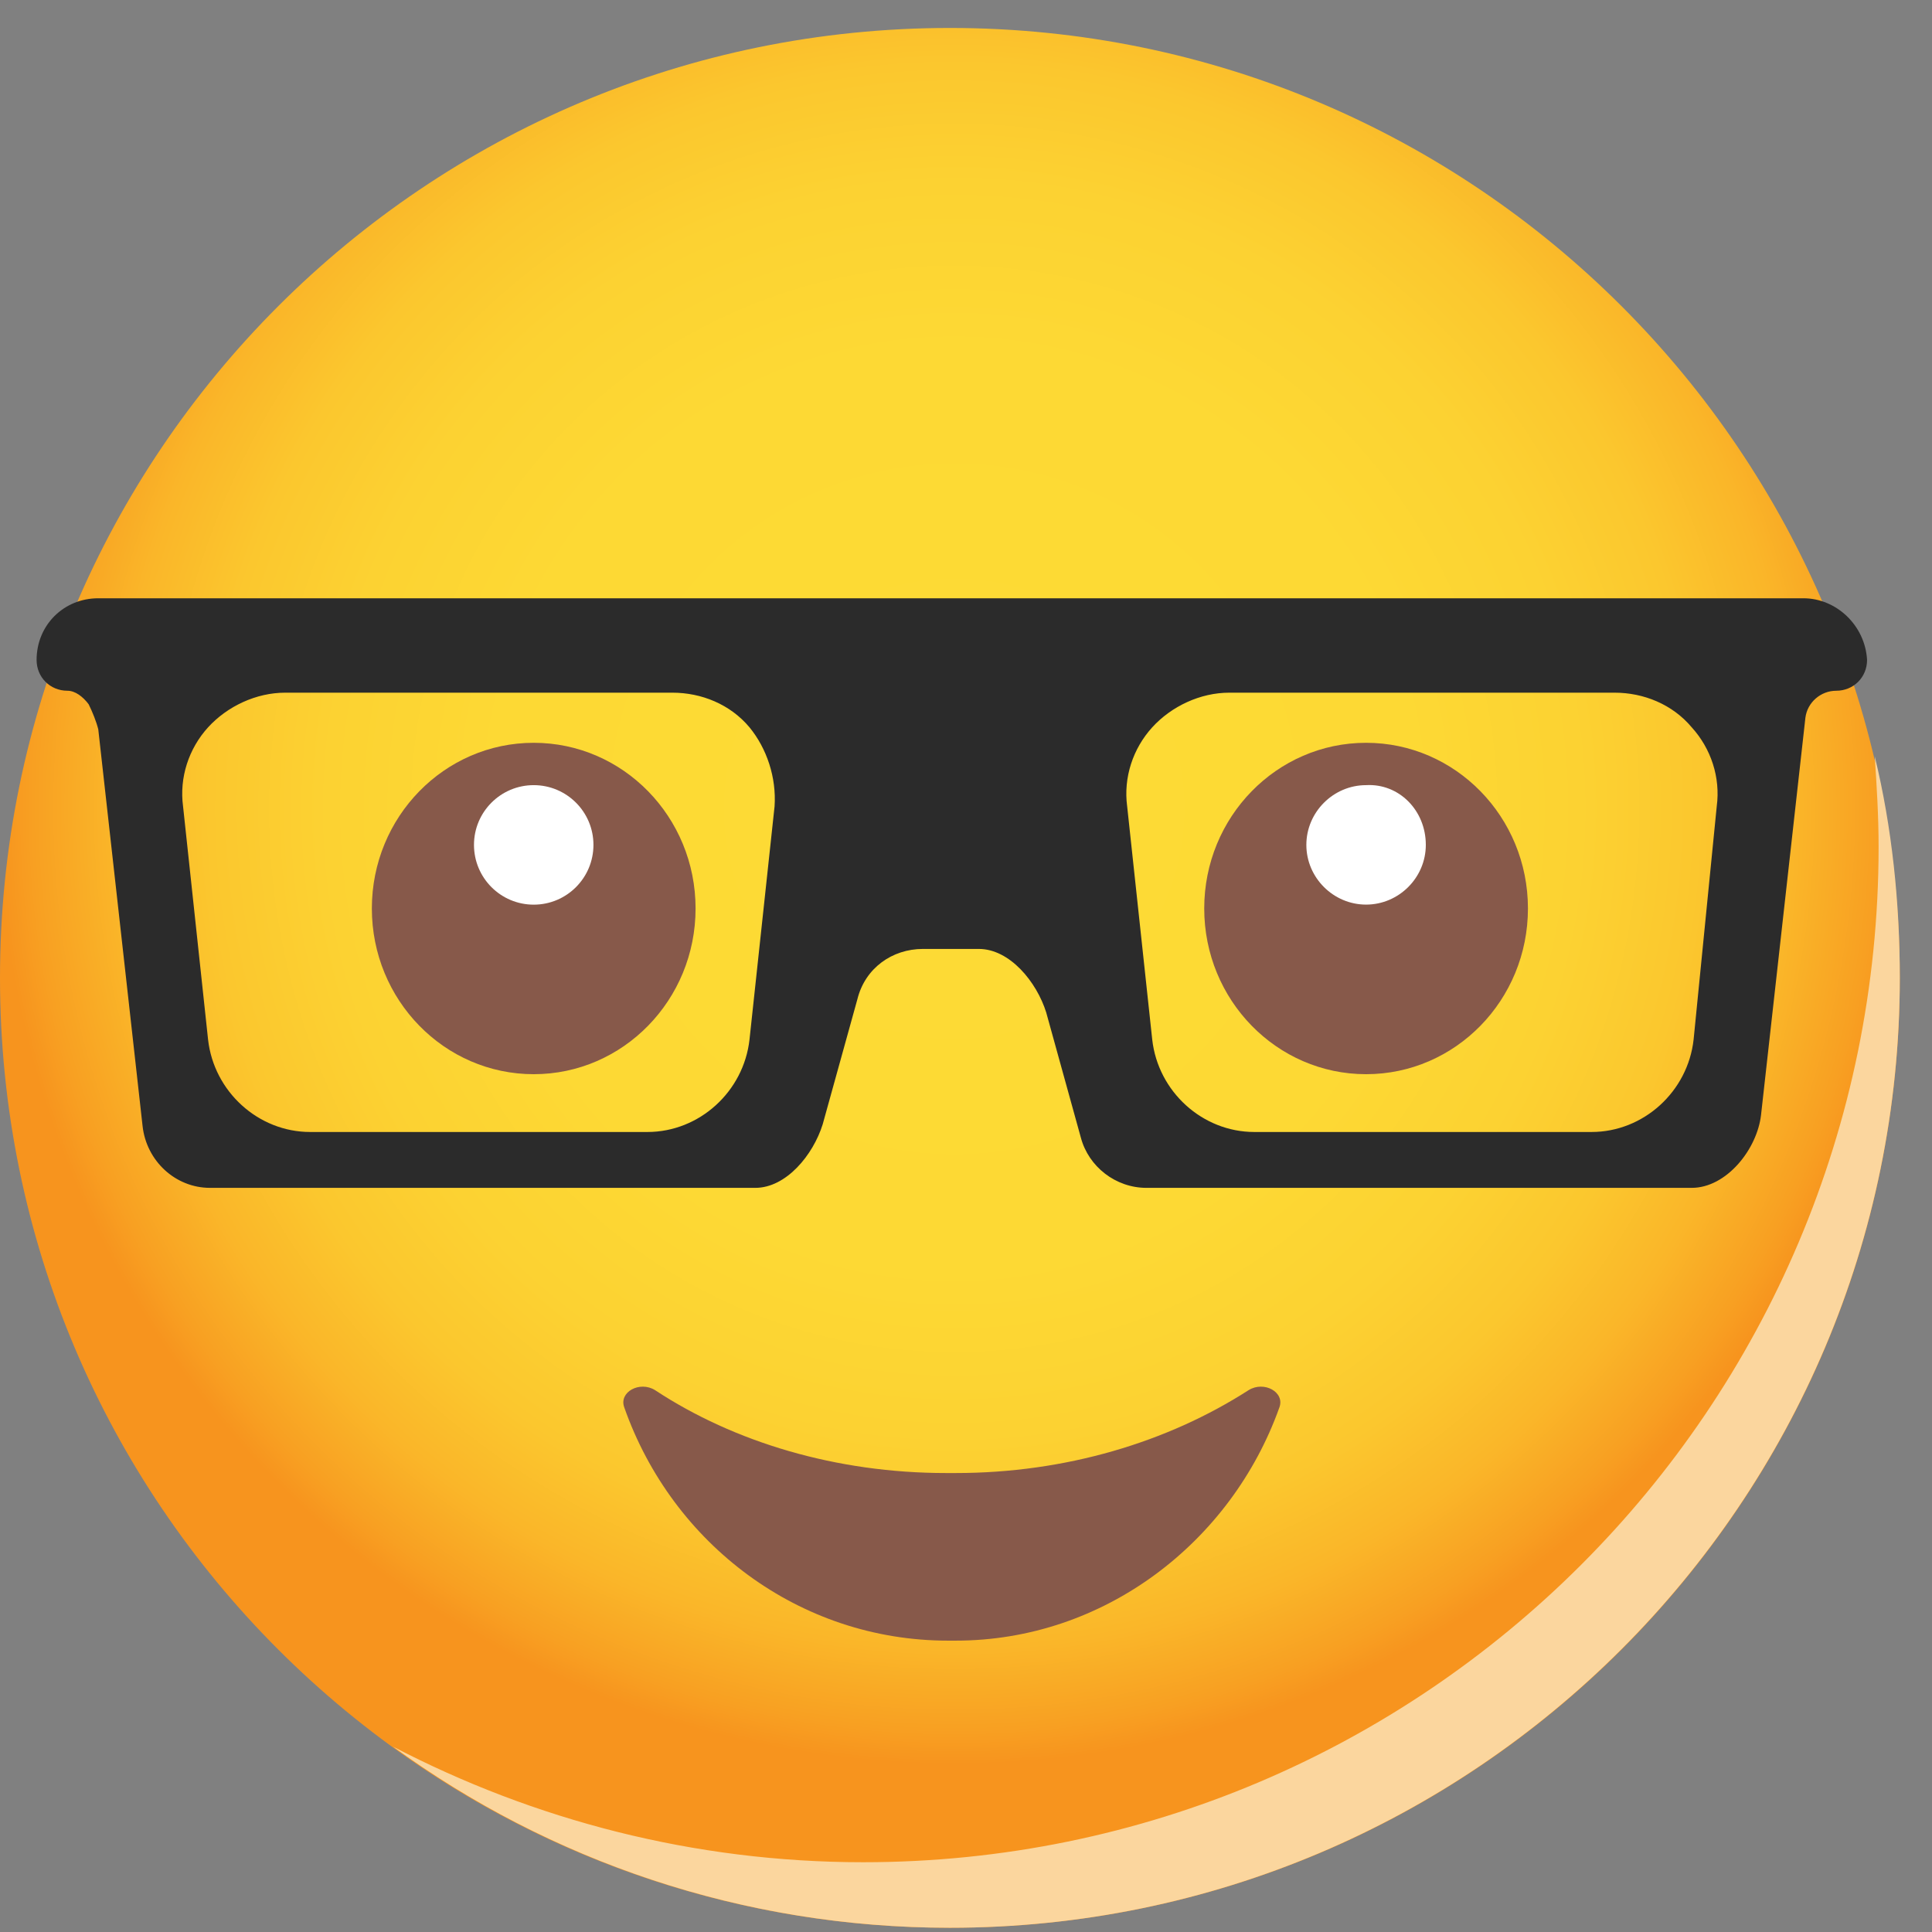
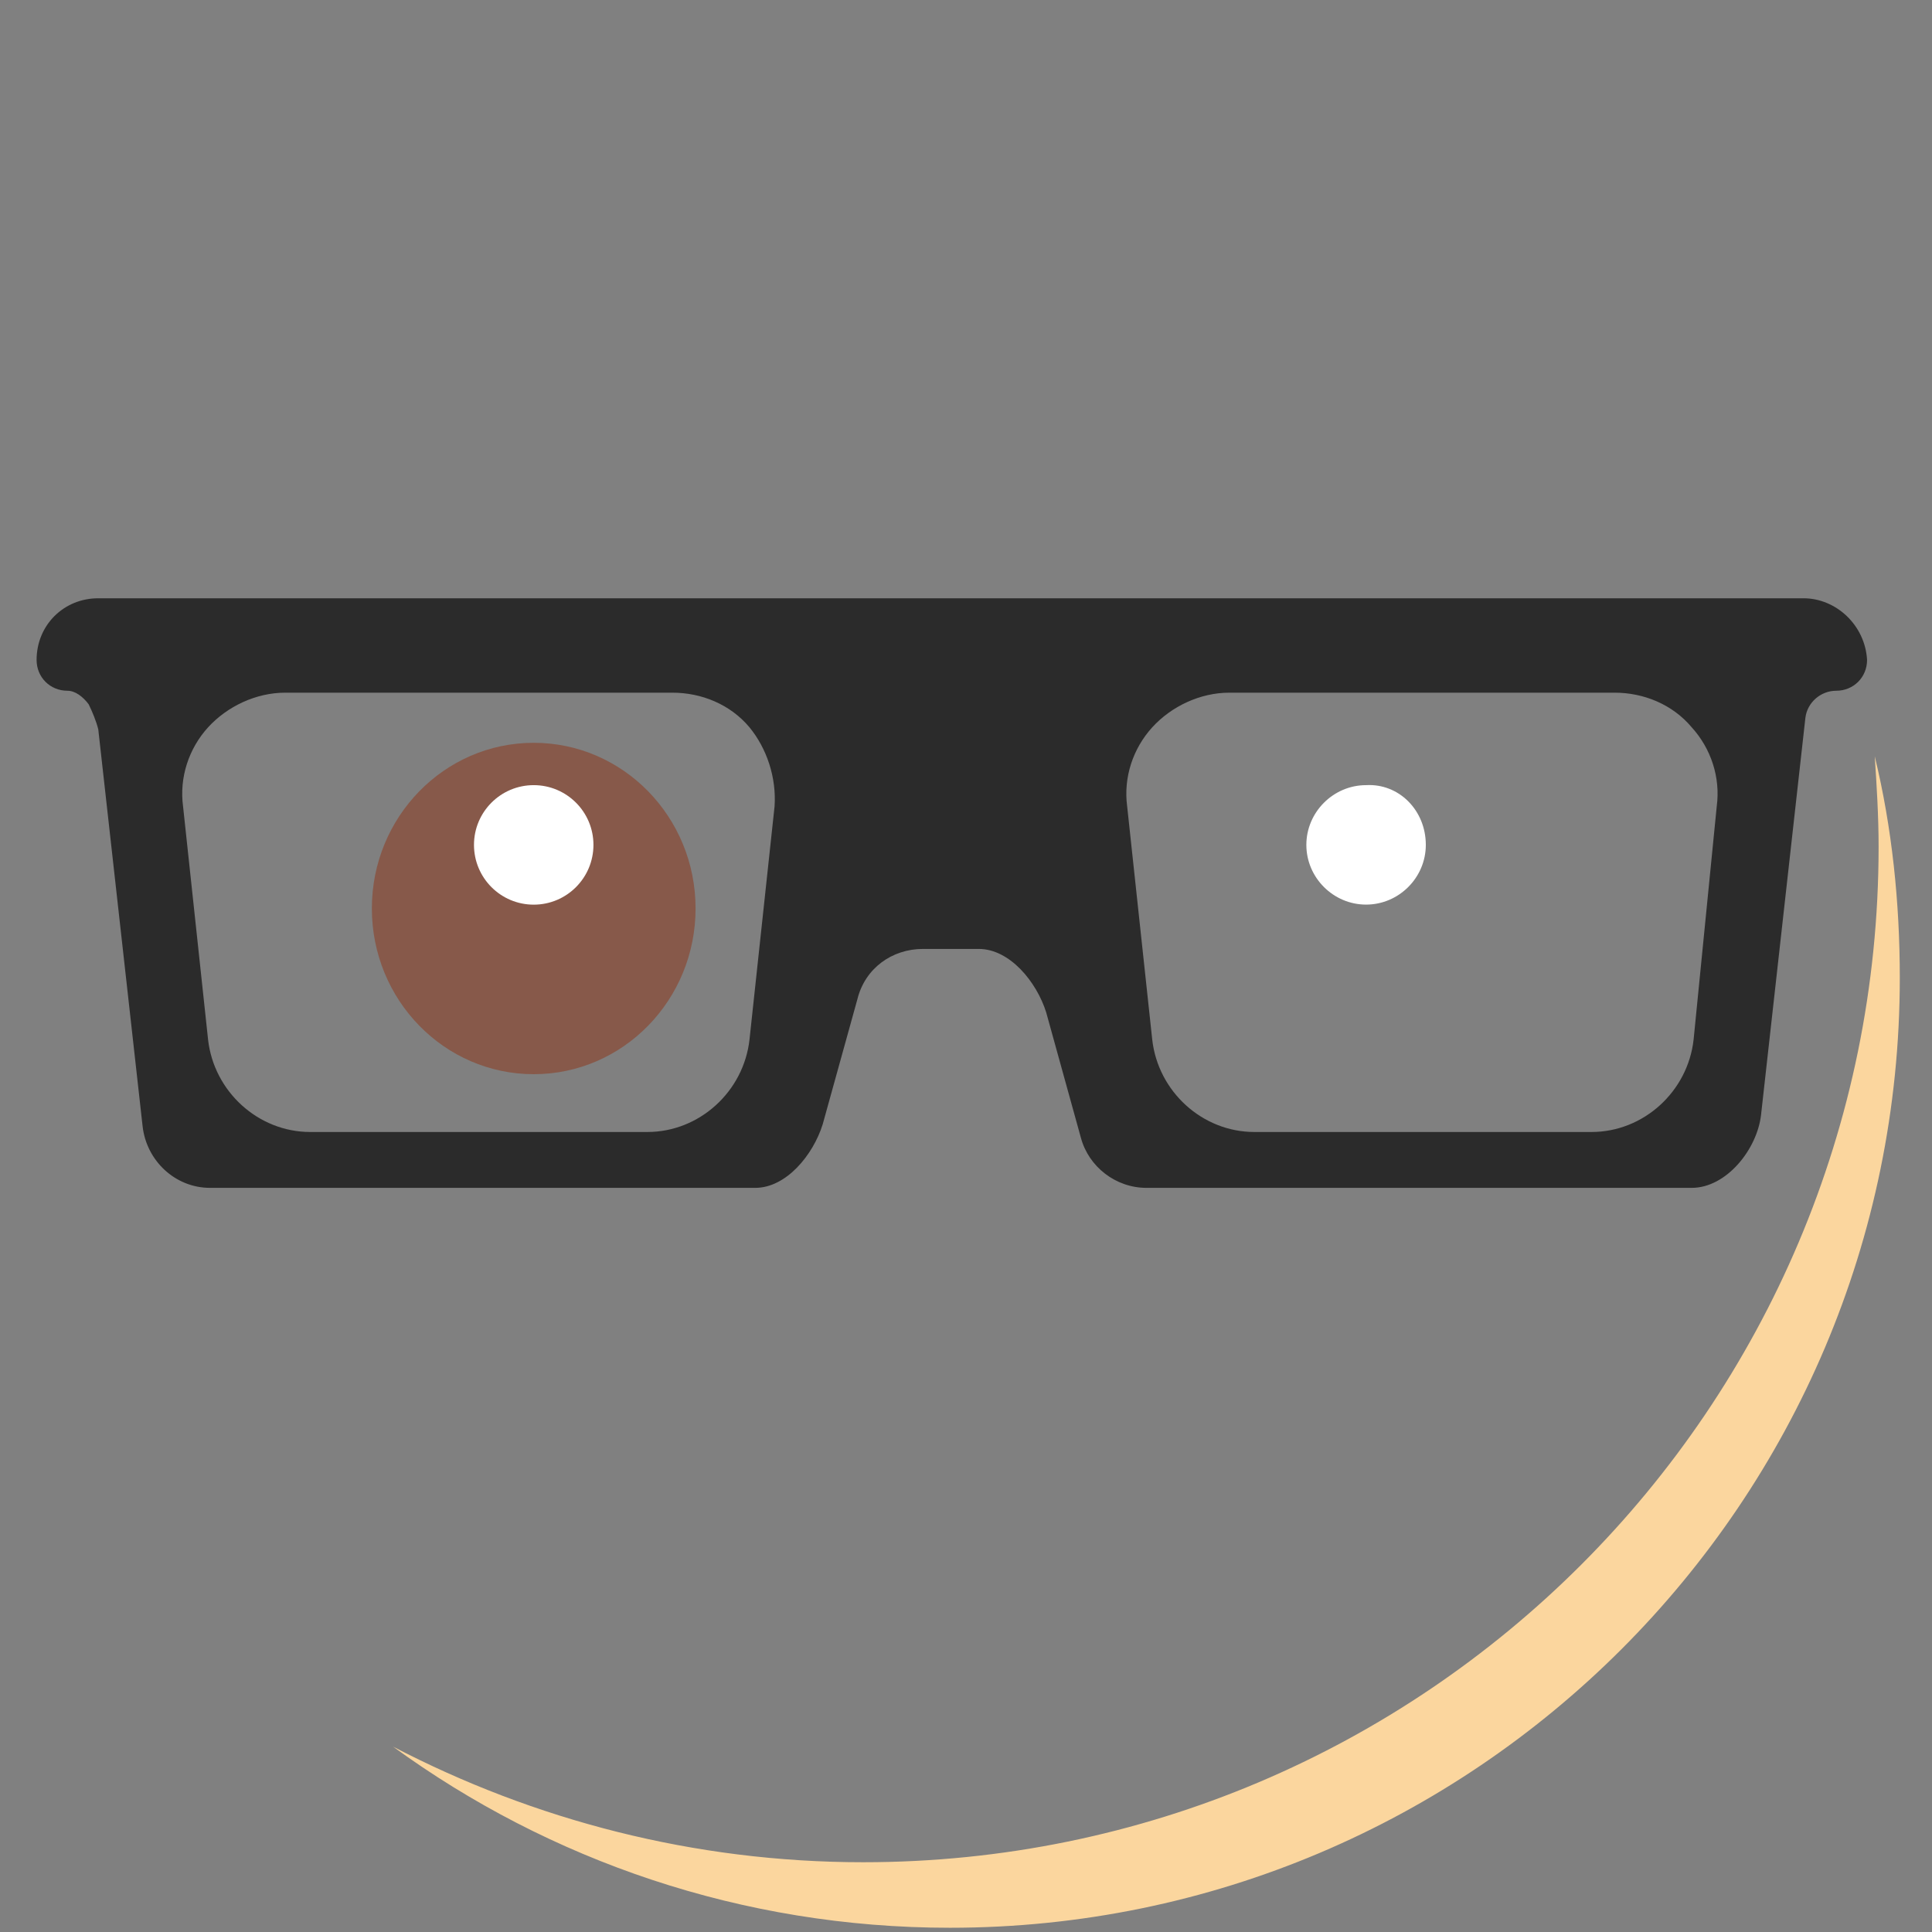
<svg xmlns="http://www.w3.org/2000/svg" width="36" height="36" viewBox="0 0 36 36" fill="none">
  <rect x="0" y="0" width="36" height="36" fill="#808080" stroke="none" />
-   <path d="M17.7 35.921C27.475 35.921 35.4 27.996 35.4 18.221C35.4 8.445 27.475 0.521 17.7 0.521C7.925 0.521 0 8.445 0 18.221C0 27.996 7.925 35.921 17.7 35.921Z" fill="url(#paint0_radial_868_419)" />
  <path d="M35.4 18.221C35.4 27.986 27.465 35.921 17.7 35.921C13.822 35.921 10.232 34.664 7.324 32.546C9.945 33.91 12.925 34.7 16.084 34.7C26.532 34.7 35.005 26.227 35.005 15.779C35.005 15.205 34.969 14.63 34.933 14.092C35.256 15.42 35.4 16.821 35.4 18.221Z" fill="#FBD69E" />
  <path d="M33.605 11.148H1.831C1.185 11.148 0.682 11.651 0.682 12.297C0.682 12.62 0.933 12.871 1.257 12.871C1.4 12.871 1.544 12.979 1.652 13.123C1.723 13.266 1.795 13.446 1.831 13.589L2.657 20.985C2.729 21.631 3.267 22.134 3.913 22.134H14.074C14.648 22.134 15.151 21.524 15.33 20.949L15.977 18.616C16.12 18.041 16.623 17.682 17.197 17.682H18.239C18.813 17.682 19.316 18.293 19.495 18.867L20.141 21.201C20.285 21.739 20.788 22.134 21.362 22.134H31.523C32.169 22.134 32.743 21.416 32.815 20.77L33.641 13.374C33.677 13.087 33.928 12.871 34.215 12.871C34.538 12.871 34.79 12.62 34.79 12.297C34.754 11.651 34.215 11.148 33.605 11.148ZM14.433 15.025L13.966 19.37C13.858 20.339 13.033 21.093 12.063 21.093H5.78C4.811 21.093 3.985 20.339 3.877 19.37L3.411 15.025C3.339 14.487 3.518 13.948 3.877 13.553C4.237 13.159 4.775 12.907 5.314 12.907H12.53C13.069 12.907 13.607 13.123 13.966 13.553C14.289 13.948 14.469 14.487 14.433 15.025ZM31.558 19.37C31.451 20.339 30.625 21.093 29.656 21.093H23.373C22.403 21.093 21.578 20.339 21.47 19.37L21.003 15.025C20.931 14.487 21.111 13.948 21.47 13.553C21.829 13.159 22.367 12.907 22.906 12.907H30.086C30.625 12.907 31.163 13.123 31.523 13.553C31.882 13.948 32.061 14.487 31.989 15.025L31.558 19.37Z" fill="#2B2B2B" />
-   <path d="M17.808 27.448H17.628C15.582 27.448 13.679 26.873 12.207 25.904C11.92 25.724 11.525 25.94 11.633 26.227C12.53 28.776 14.9 30.571 17.664 30.571H17.808C20.572 30.571 22.942 28.74 23.839 26.227C23.947 25.94 23.552 25.724 23.265 25.904C21.757 26.873 19.854 27.448 17.808 27.448Z" fill="#87594A" />
  <path d="M9.945 20.016C11.611 20.016 12.961 18.634 12.961 16.928C12.961 15.223 11.611 13.841 9.945 13.841C8.279 13.841 6.929 15.223 6.929 16.928C6.929 18.634 8.279 20.016 9.945 20.016Z" fill="#87594A" />
  <path d="M9.945 16.857C10.56 16.857 11.058 16.358 11.058 15.743C11.058 15.129 10.56 14.63 9.945 14.63C9.33 14.63 8.832 15.129 8.832 15.743C8.832 16.358 9.33 16.857 9.945 16.857Z" fill="white" />
-   <path d="M25.455 20.016C27.121 20.016 28.471 18.634 28.471 16.928C28.471 15.223 27.121 13.841 25.455 13.841C23.789 13.841 22.439 15.223 22.439 16.928C22.439 18.634 23.789 20.016 25.455 20.016Z" fill="#87594A" />
-   <path d="M26.568 15.743C26.568 16.354 26.065 16.856 25.455 16.856C24.845 16.856 24.342 16.354 24.342 15.743C24.342 15.133 24.845 14.63 25.455 14.63C26.065 14.595 26.568 15.097 26.568 15.743Z" fill="white" />
+   <path d="M26.568 15.743C26.568 16.354 26.065 16.856 25.455 16.856C24.845 16.856 24.342 16.354 24.342 15.743C24.342 15.133 24.845 14.63 25.455 14.63C26.065 14.595 26.568 15.097 26.568 15.743" fill="white" />
  <defs>
    <radialGradient id="paint0_radial_868_419" cx="0" cy="0" r="1" gradientUnits="userSpaceOnUse" gradientTransform="translate(17.78 15.089) scale(17.705)">
      <stop stop-color="#FDDB35" />
      <stop offset="0.482" stop-color="#FDD934" />
      <stop offset="0.655" stop-color="#FCD232" />
      <stop offset="0.779" stop-color="#FBC72E" />
      <stop offset="0.879" stop-color="#FAB629" />
      <stop offset="0.964" stop-color="#F8A022" />
      <stop offset="1" stop-color="#F7941E" />
    </radialGradient>
  </defs>
</svg>